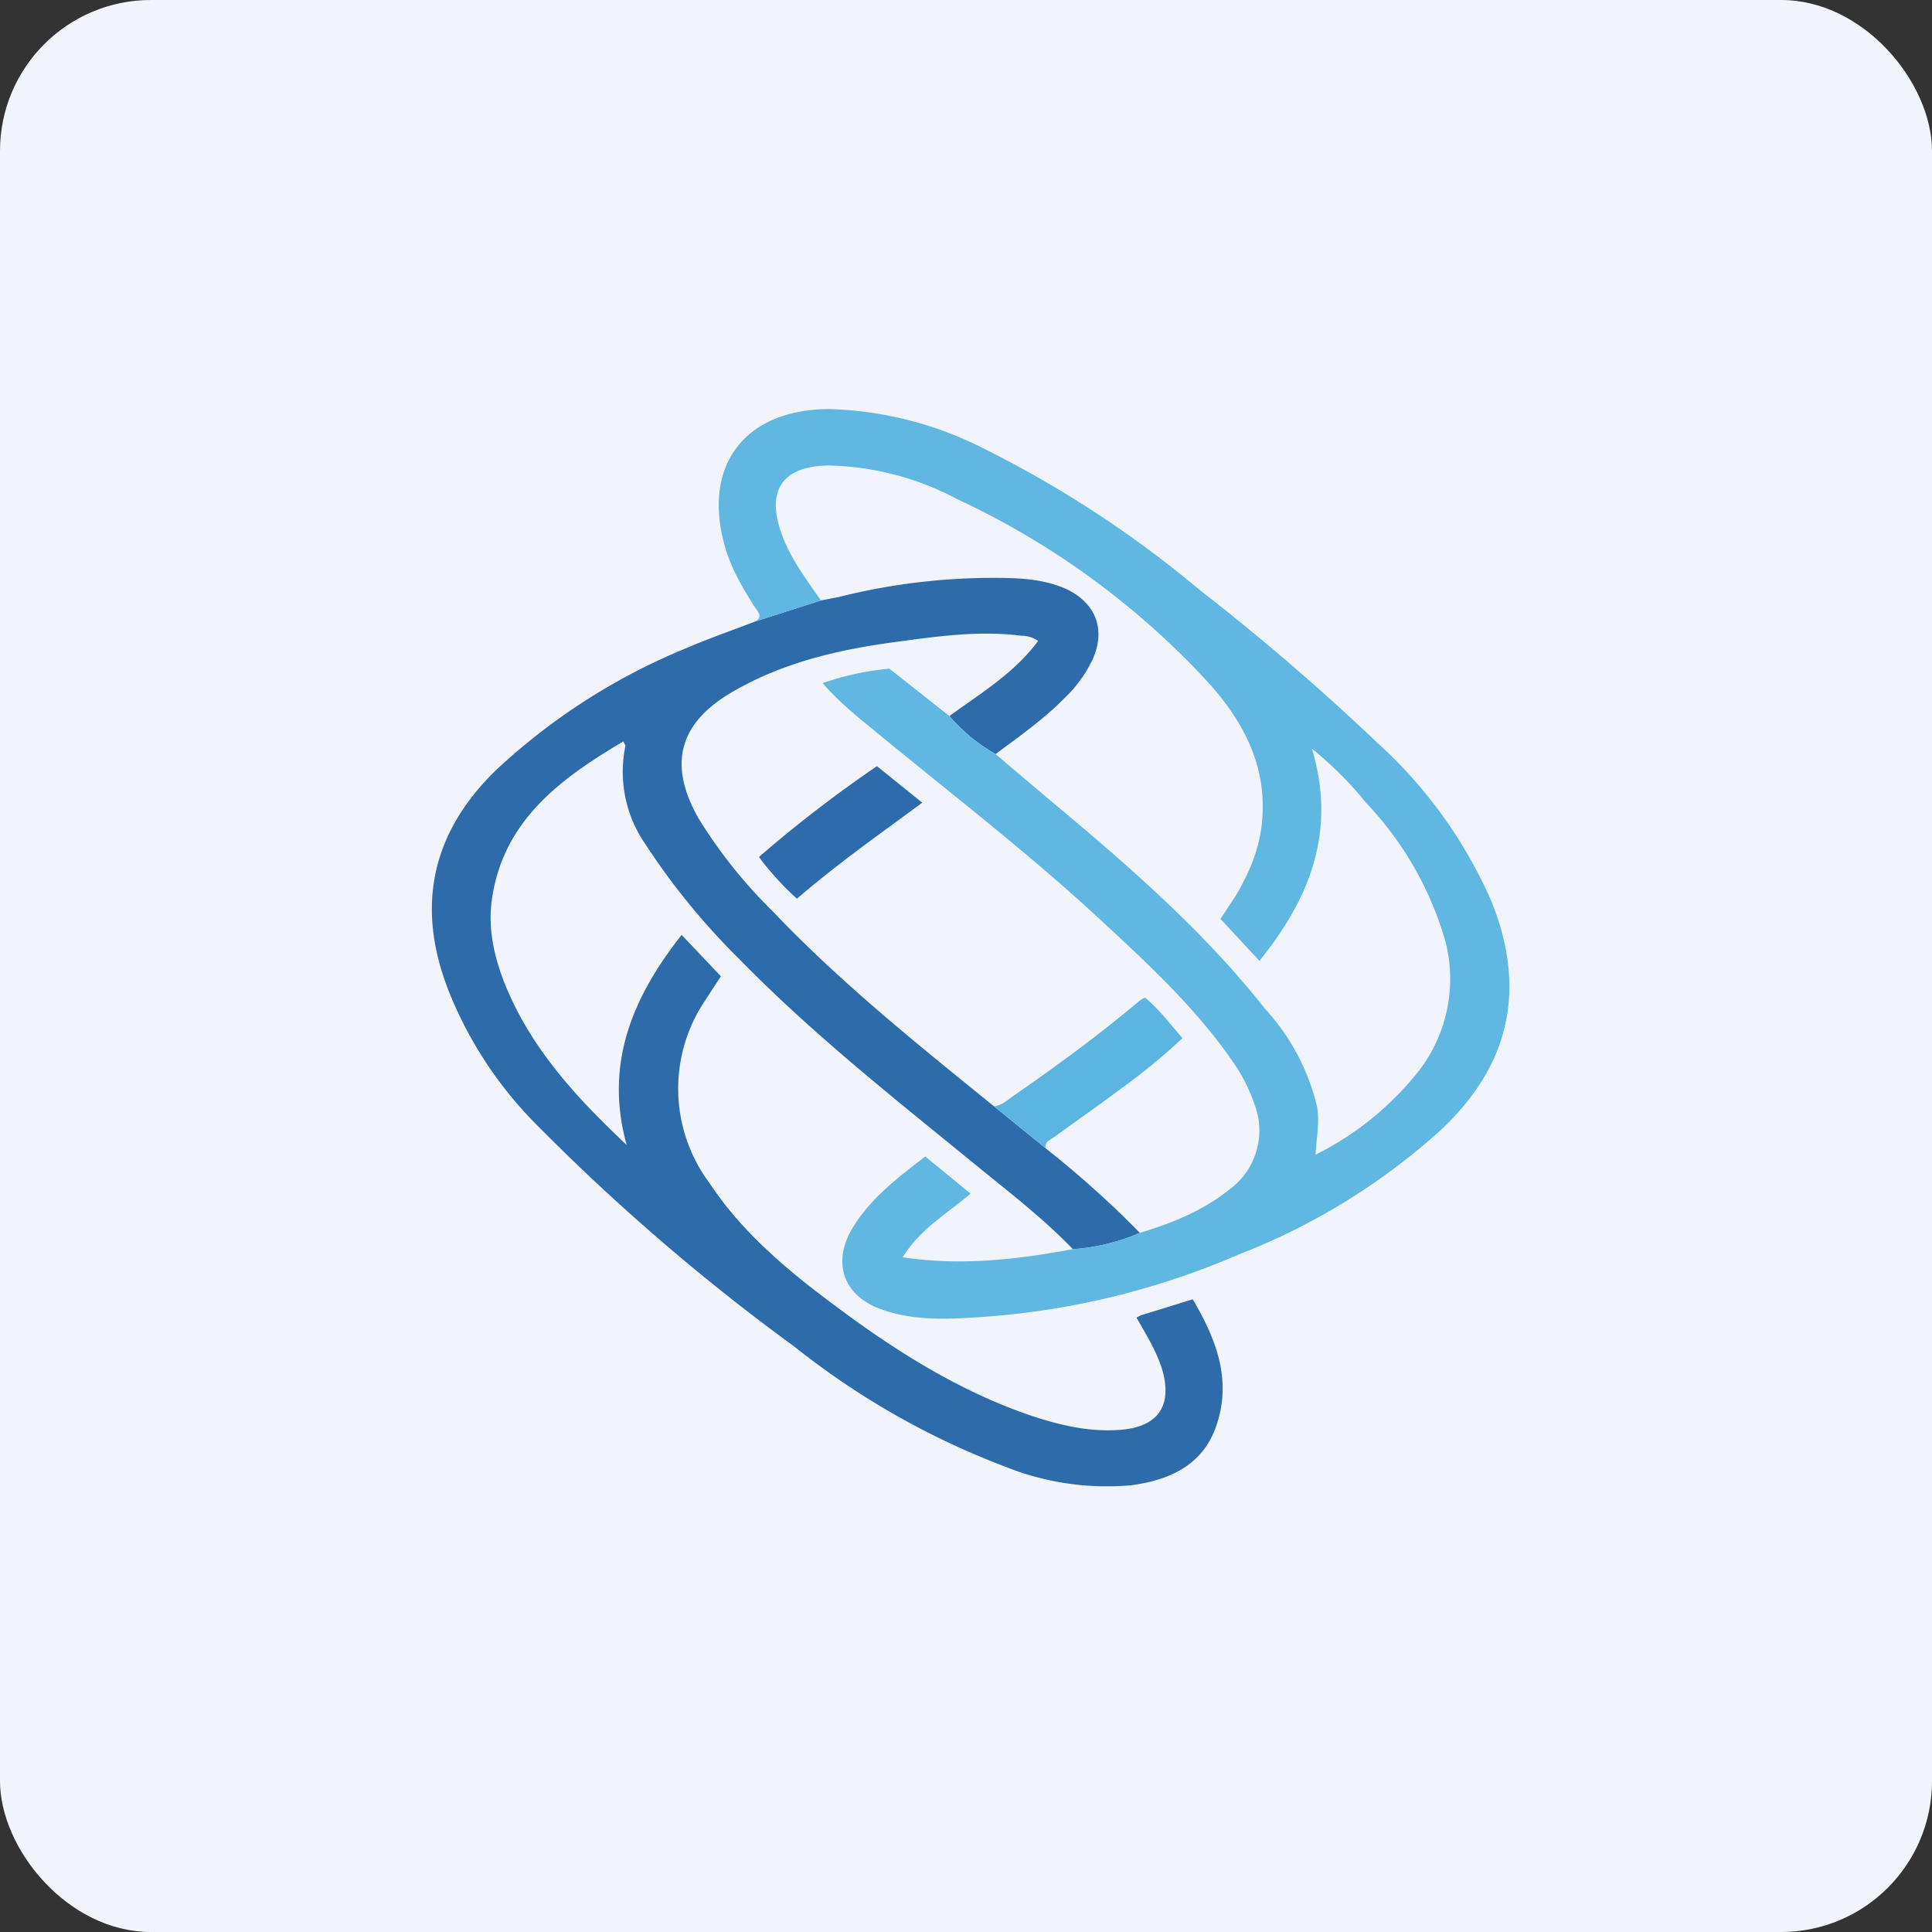
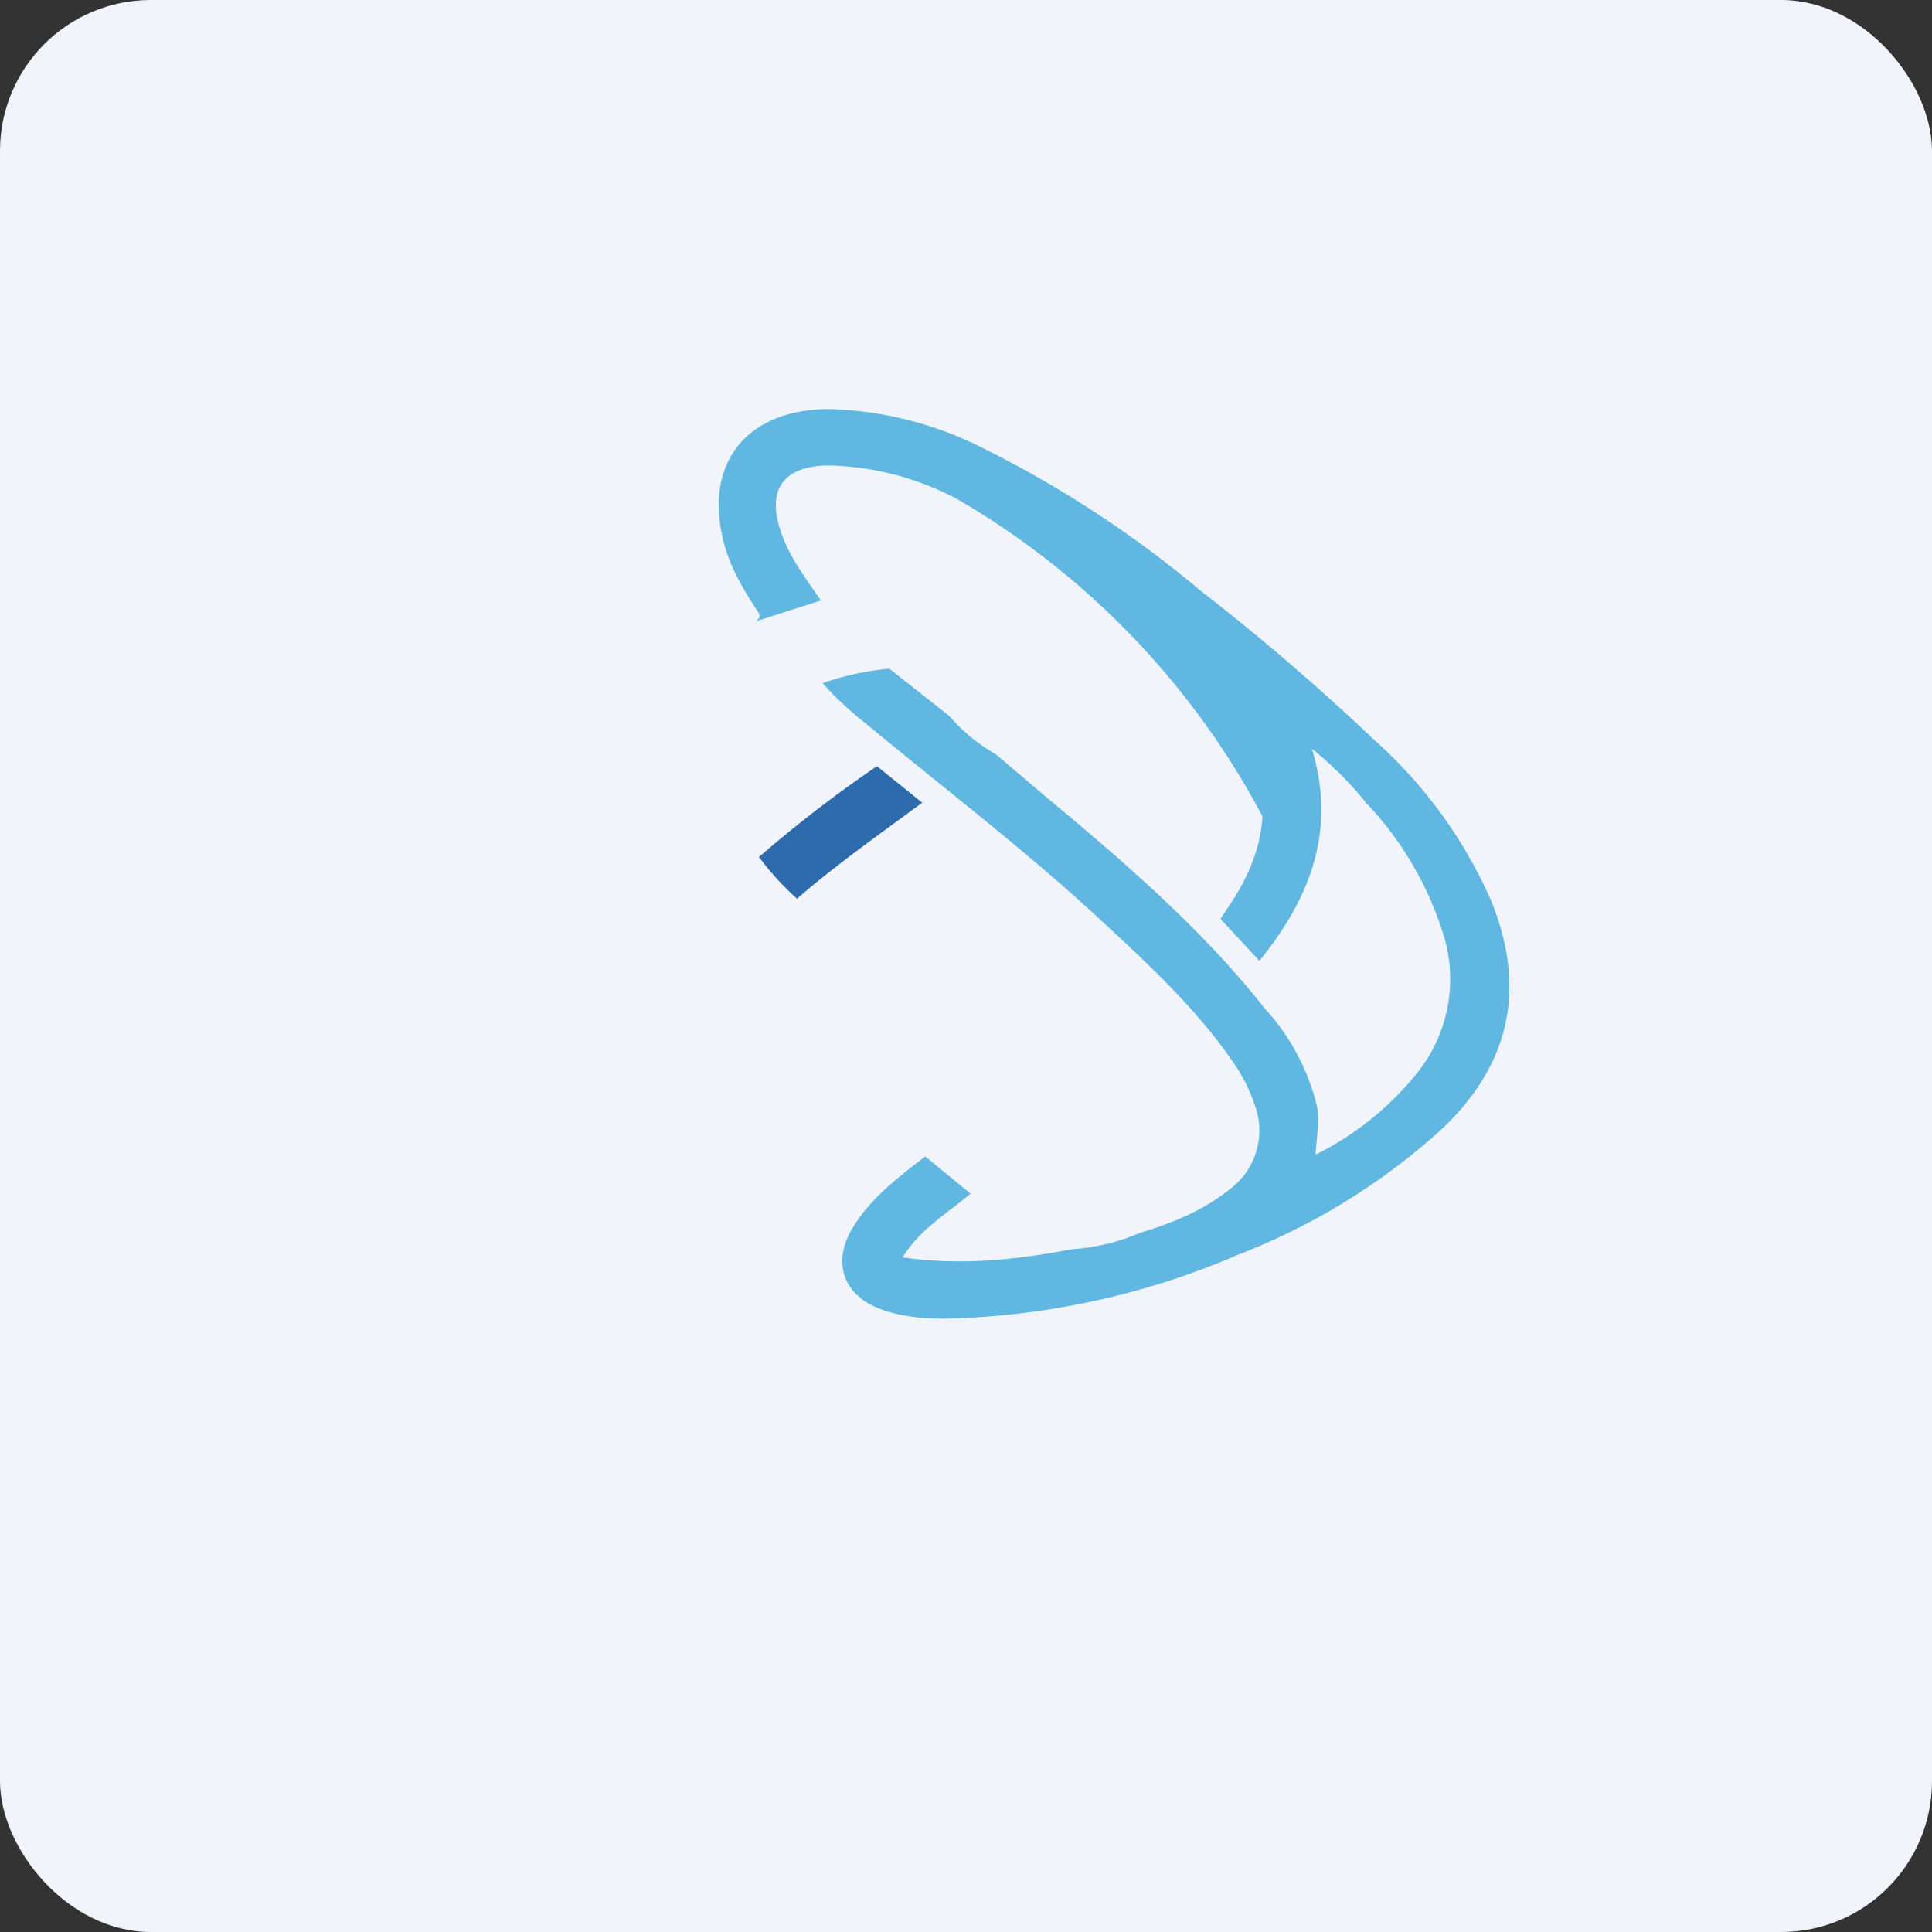
<svg xmlns="http://www.w3.org/2000/svg" width="64" height="64" viewBox="0 0 64 64">
  <rect x="0" y="0" width="64" height="64" fill="#333333" stroke="none" />
  <rect x="0" y="0" width="64" height="64" rx="5" ry="5" fill="#f1f4fb" />
-   <path fill="#f1f4fb" d="M 2.75,2 L 61.55,2 L 61.55,60.80 L 2.75,60.80 L 2.75,2" />
-   <path d="M 35.54,41.38 C 34.55,40.35 33.41,39.48 32.31,38.58 C 29.63,36.39 26.91,34.25 24.48,31.76 A 22.84,22.84 0 0,1 21.39,27.98 A 4.21,4.21 0 0,1 20.72,24.70 L 20.65,24.56 C 18.52,25.82 16.61,27.23 16.28,29.91 C 16.18,30.78 16.36,31.62 16.66,32.43 C 17.50,34.63 19.04,36.31 20.76,37.93 C 20.02,35.27 20.93,33.06 22.58,30.97 L 23.88,32.34 L 23.38,33.11 A 5.23,5.23 0 0,0 23.51,39.20 C 24.42,40.58 25.63,41.68 26.92,42.69 C 29.19,44.44 31.55,46.04 34.32,46.95 C 35.20,47.23 36.10,47.43 37.03,47.37 C 38.37,47.30 38.87,46.56 38.48,45.31 C 38.29,44.72 37.96,44.20 37.65,43.65 A 0.84,0.84 0 0,1 37.80,43.57 L 39.51,43.04 C 40.30,44.38 40.83,45.75 40.27,47.29 C 39.82,48.54 38.74,49.03 37.48,49.20 A 9.03,9.03 0 0,1 33.26,48.57 A 25.92,25.92 0 0,1 26.33,44.62 A 69.86,69.86 0 0,1 17.61,37.09 A 13.21,13.21 0 0,1 14.84,32.77 C 13.79,30.04 14.28,27.63 16.39,25.55 A 20.73,20.73 0 0,1 22.76,21.46 C 23.50,21.14 24.26,20.88 25.01,20.59 L 27.20,19.89 L 27.77,19.78 A 21,21 0 0,1 33.46,19.15 C 34.11,19.17 34.74,19.25 35.34,19.52 C 36.31,19.99 36.63,20.86 36.20,21.83 C 35.97,22.32 35.65,22.76 35.26,23.13 C 34.57,23.83 33.77,24.39 32.98,24.98 A 5.87,5.87 0 0,1 31.45,23.72 C 32.48,22.97 33.60,22.30 34.39,21.23 C 34.23,21.12 34.04,21.06 33.84,21.06 C 32.43,20.88 31.04,21.08 29.64,21.27 C 27.77,21.52 25.93,21.95 24.28,22.91 C 22.49,23.94 22.12,25.32 23.14,27.11 A 16.17,16.17 0 0,0 25.58,30.17 C 27.83,32.54 30.39,34.59 32.93,36.65 L 34.64,38.04 C 35.74,38.91 36.78,39.84 37.76,40.84 A 6.72,6.72 0 0,1 35.55,41.38 L 35.54,41.38" fill="#2d6baa" />
-   <path d="M 27.20,19.89 L 25.01,20.59 C 25.28,20.44 25.12,20.28 25.01,20.12 C 24.58,19.45 24.18,18.76 23.98,17.98 C 23.30,15.38 24.69,13.57 27.45,13.55 A 11.97,11.97 0 0,1 32.59,14.86 A 36.27,36.27 0 0,1 39.75,19.55 A 77.65,77.65 0 0,1 45.61,24.59 A 15.38,15.38 0 0,1 49.41,29.87 C 50.58,32.79 50.01,35.31 47.70,37.46 A 21.59,21.59 0 0,1 41.05,41.55 A 25.95,25.95 0 0,1 32.16,43.65 C 31.17,43.71 30.19,43.72 29.24,43.39 C 27.99,42.97 27.56,41.90 28.19,40.77 C 28.77,39.75 29.69,39.05 30.65,38.31 L 32.15,39.54 C 31.37,40.21 30.49,40.70 29.90,41.65 C 31.87,41.94 33.70,41.72 35.54,41.38 A 6.72,6.72 0 0,0 37.76,40.84 C 38.83,40.52 39.86,40.10 40.73,39.40 A 2.42,2.42 0 0,0 41.56,36.59 A 5.50,5.50 0 0,0 40.90,35.26 C 39.66,33.43 38.03,31.93 36.41,30.43 C 33.96,28.16 31.29,26.13 28.72,24 C 28.19,23.58 27.69,23.13 27.25,22.63 C 27.96,22.38 28.71,22.22 29.46,22.15 L 31.45,23.72 C 31.89,24.23 32.40,24.65 32.98,24.98 L 34.63,26.38 C 37.22,28.54 39.79,30.74 41.90,33.41 A 7.33,7.33 0 0,1 43.63,36.66 C 43.72,37.16 43.61,37.68 43.58,38.25 A 10.06,10.06 0 0,0 46.94,35.55 A 4.98,4.98 0 0,0 47.88,31.18 A 11.11,11.11 0 0,0 45.24,26.58 C 44.72,25.93 44.11,25.33 43.46,24.80 C 44.28,27.55 43.39,29.76 41.72,31.83 L 40.43,30.44 L 40.93,29.68 C 41.42,28.86 41.77,28 41.82,27.04 C 41.93,25.27 41.14,23.83 39.99,22.57 A 26.51,26.51 0 0,0 31.72,16.54 A 9.45,9.45 0 0,0 27.41,15.42 C 25.94,15.45 25.40,16.23 25.86,17.59 C 26.14,18.45 26.70,19.17 27.20,19.90 L 27.20,19.89" fill="#60b7e1" />
-   <path d="M 32.93,36.65 C 33.20,36.62 33.39,36.42 33.60,36.28 C 35.02,35.30 36.41,34.28 37.74,33.16 C 37.79,33.12 37.85,33.08 37.93,33.05 C 38.40,33.43 38.75,33.91 39.17,34.39 C 38.51,35.01 37.81,35.58 37.07,36.11 C 36.37,36.64 35.65,37.13 34.93,37.66 C 34.81,37.75 34.60,37.80 34.64,38.04 L 32.93,36.65" fill="#5cb4e1" />
+   <path d="M 27.20,19.89 L 25.01,20.59 C 25.28,20.44 25.12,20.28 25.01,20.12 C 24.58,19.45 24.18,18.76 23.98,17.98 C 23.30,15.38 24.69,13.57 27.45,13.55 A 11.97,11.97 0 0,1 32.59,14.86 A 36.27,36.27 0 0,1 39.75,19.55 A 77.65,77.65 0 0,1 45.61,24.59 A 15.38,15.38 0 0,1 49.41,29.87 C 50.58,32.79 50.01,35.31 47.70,37.46 A 21.59,21.59 0 0,1 41.05,41.55 A 25.95,25.95 0 0,1 32.16,43.65 C 31.17,43.71 30.19,43.72 29.24,43.39 C 27.99,42.97 27.56,41.90 28.19,40.77 C 28.77,39.75 29.69,39.05 30.65,38.31 L 32.15,39.54 C 31.37,40.21 30.49,40.70 29.90,41.65 C 31.87,41.94 33.70,41.72 35.54,41.38 A 6.72,6.72 0 0,0 37.76,40.84 C 38.83,40.52 39.86,40.10 40.73,39.40 A 2.42,2.42 0 0,0 41.56,36.59 A 5.50,5.50 0 0,0 40.90,35.26 C 39.66,33.43 38.03,31.93 36.41,30.43 C 33.96,28.16 31.29,26.13 28.72,24 C 28.19,23.58 27.69,23.13 27.25,22.63 C 27.96,22.38 28.71,22.22 29.46,22.15 L 31.45,23.72 C 31.89,24.23 32.40,24.65 32.98,24.98 L 34.63,26.38 C 37.22,28.54 39.79,30.74 41.90,33.41 A 7.33,7.33 0 0,1 43.63,36.66 C 43.72,37.16 43.61,37.68 43.58,38.25 A 10.06,10.06 0 0,0 46.94,35.55 A 4.98,4.98 0 0,0 47.88,31.18 A 11.11,11.11 0 0,0 45.24,26.58 C 44.72,25.93 44.11,25.33 43.46,24.80 C 44.28,27.55 43.39,29.76 41.72,31.83 L 40.43,30.44 L 40.93,29.68 C 41.42,28.86 41.77,28 41.82,27.04 A 26.51,26.51 0 0,0 31.72,16.54 A 9.45,9.45 0 0,0 27.41,15.42 C 25.94,15.45 25.40,16.23 25.86,17.59 C 26.14,18.45 26.70,19.17 27.20,19.90 L 27.20,19.89" fill="#60b7e1" />
  <path d="M 26.40,29.77 C 25.93,29.35 25.51,28.88 25.14,28.39 A 42.64,42.64 0 0,1 29.05,25.38 L 30.55,26.59 C 29.13,27.64 27.72,28.63 26.40,29.77" fill="#2d6bad" />
</svg>